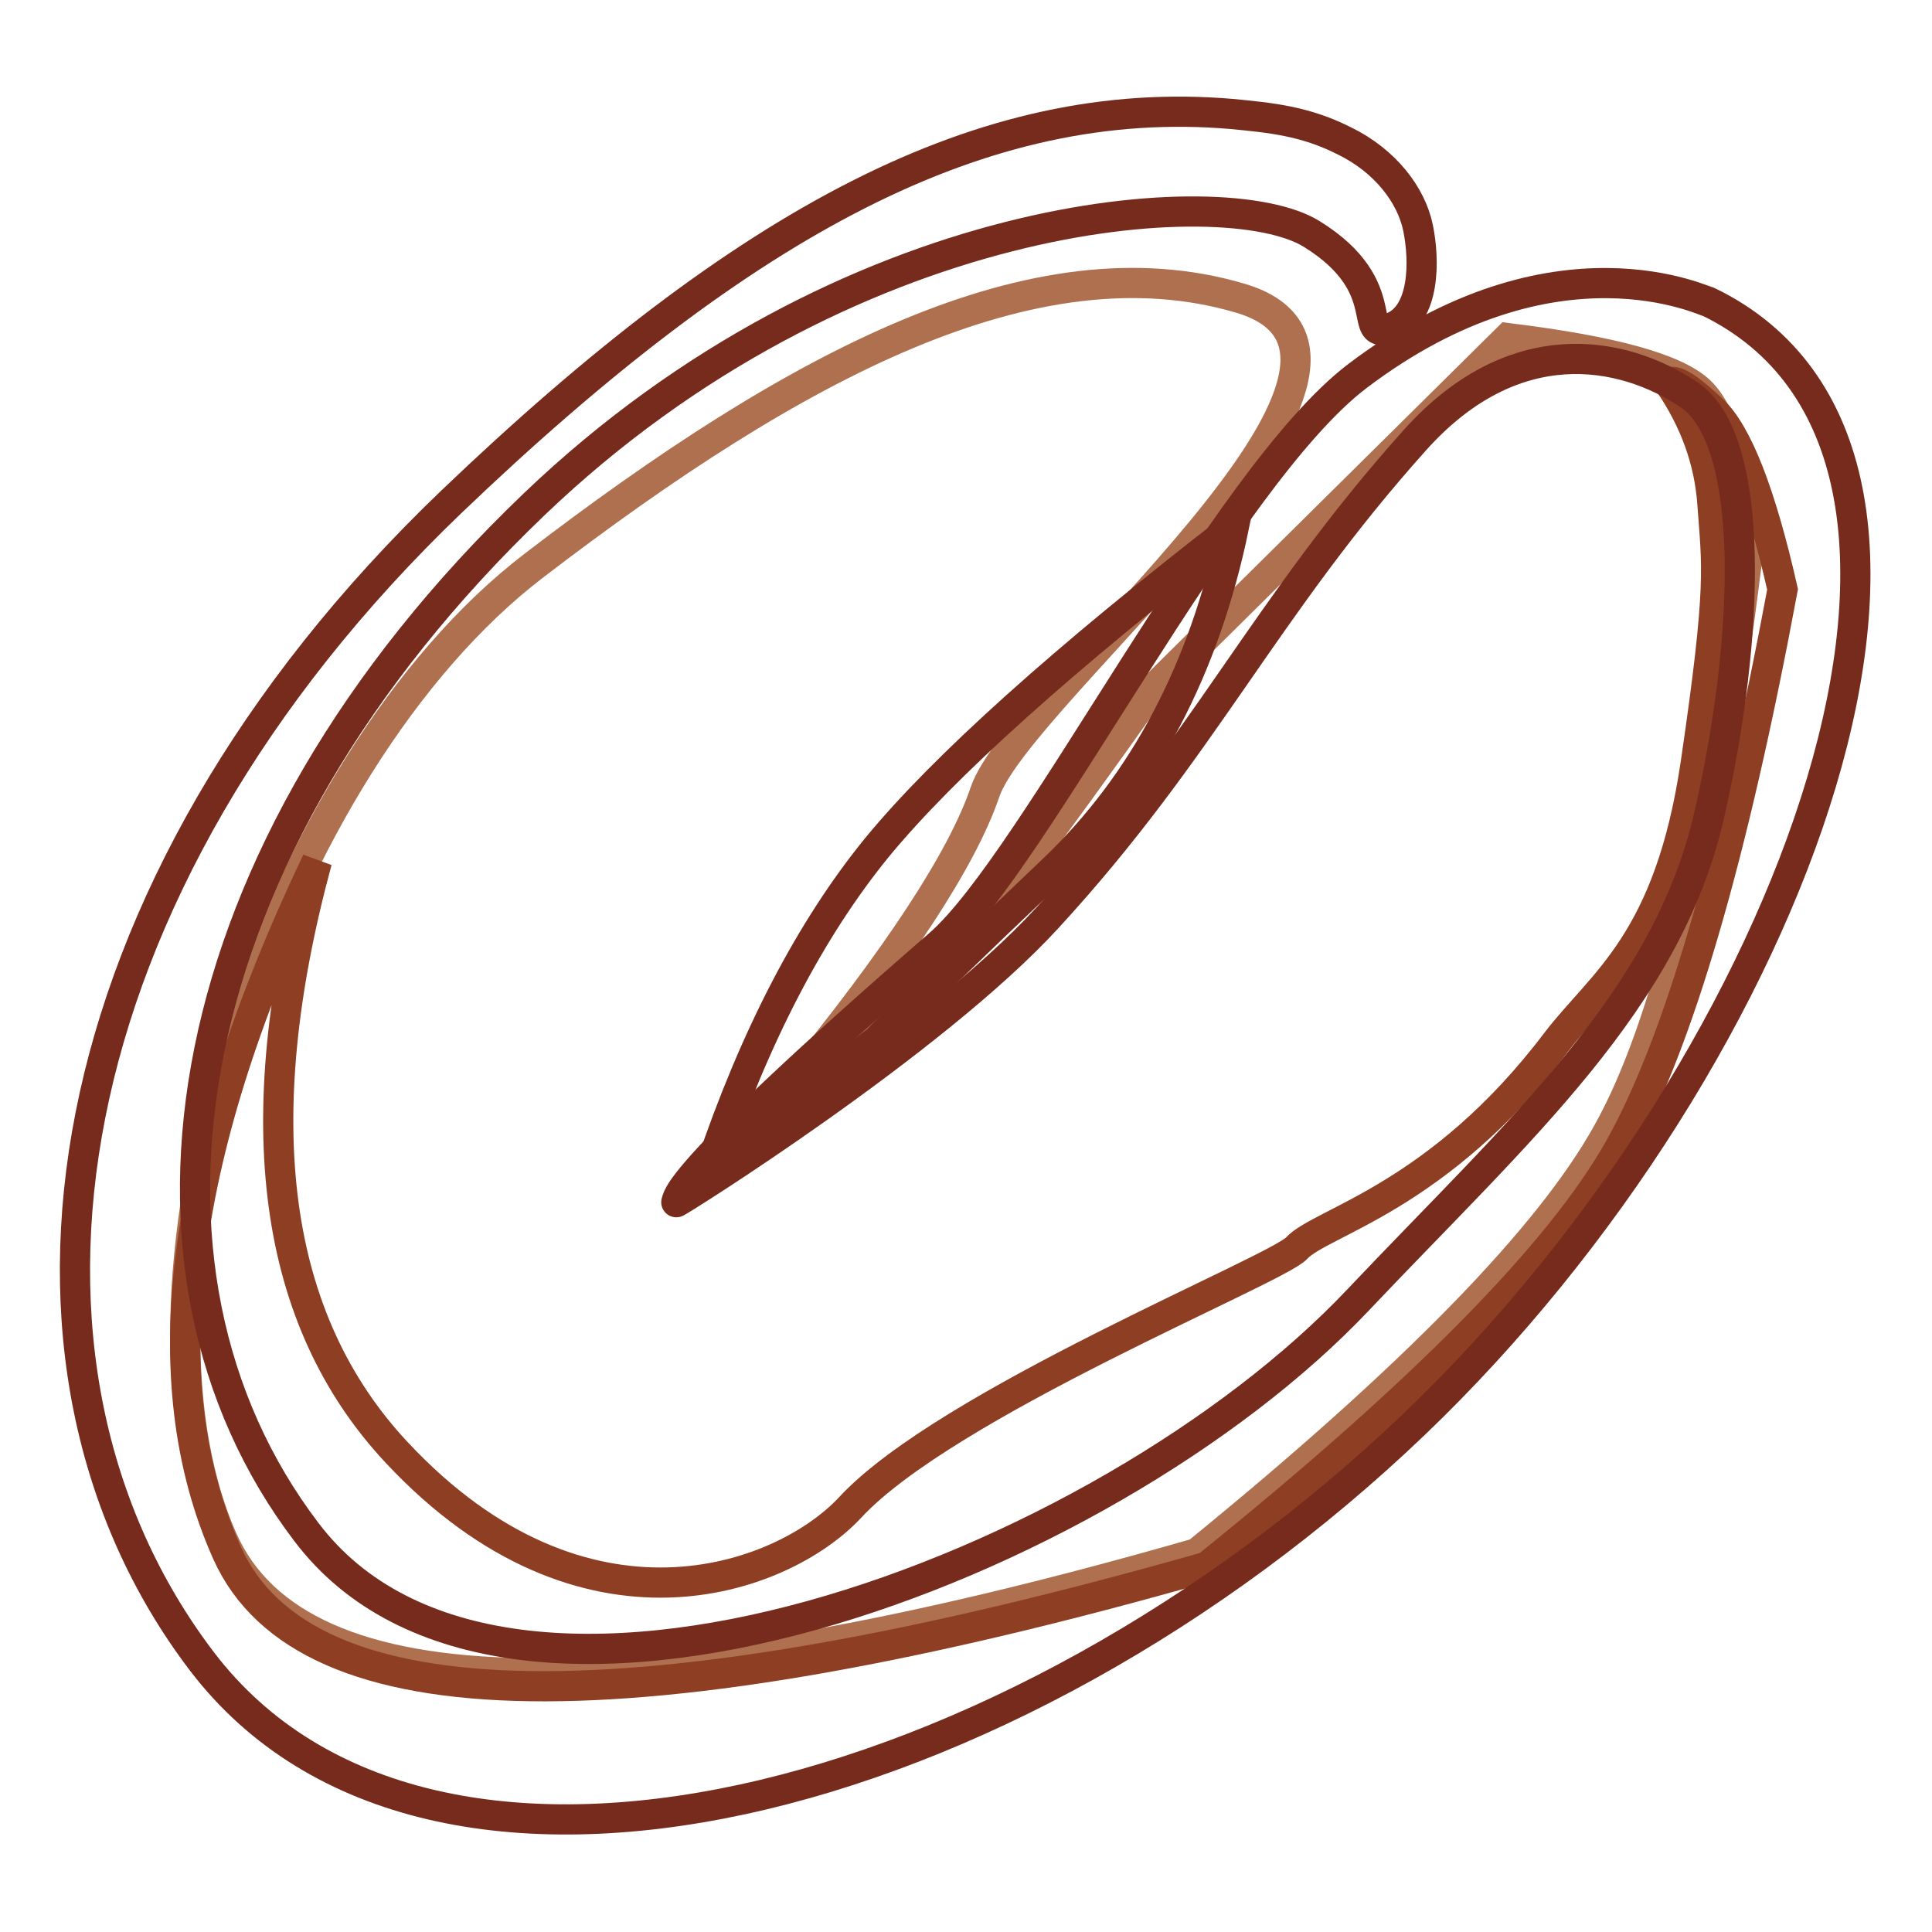
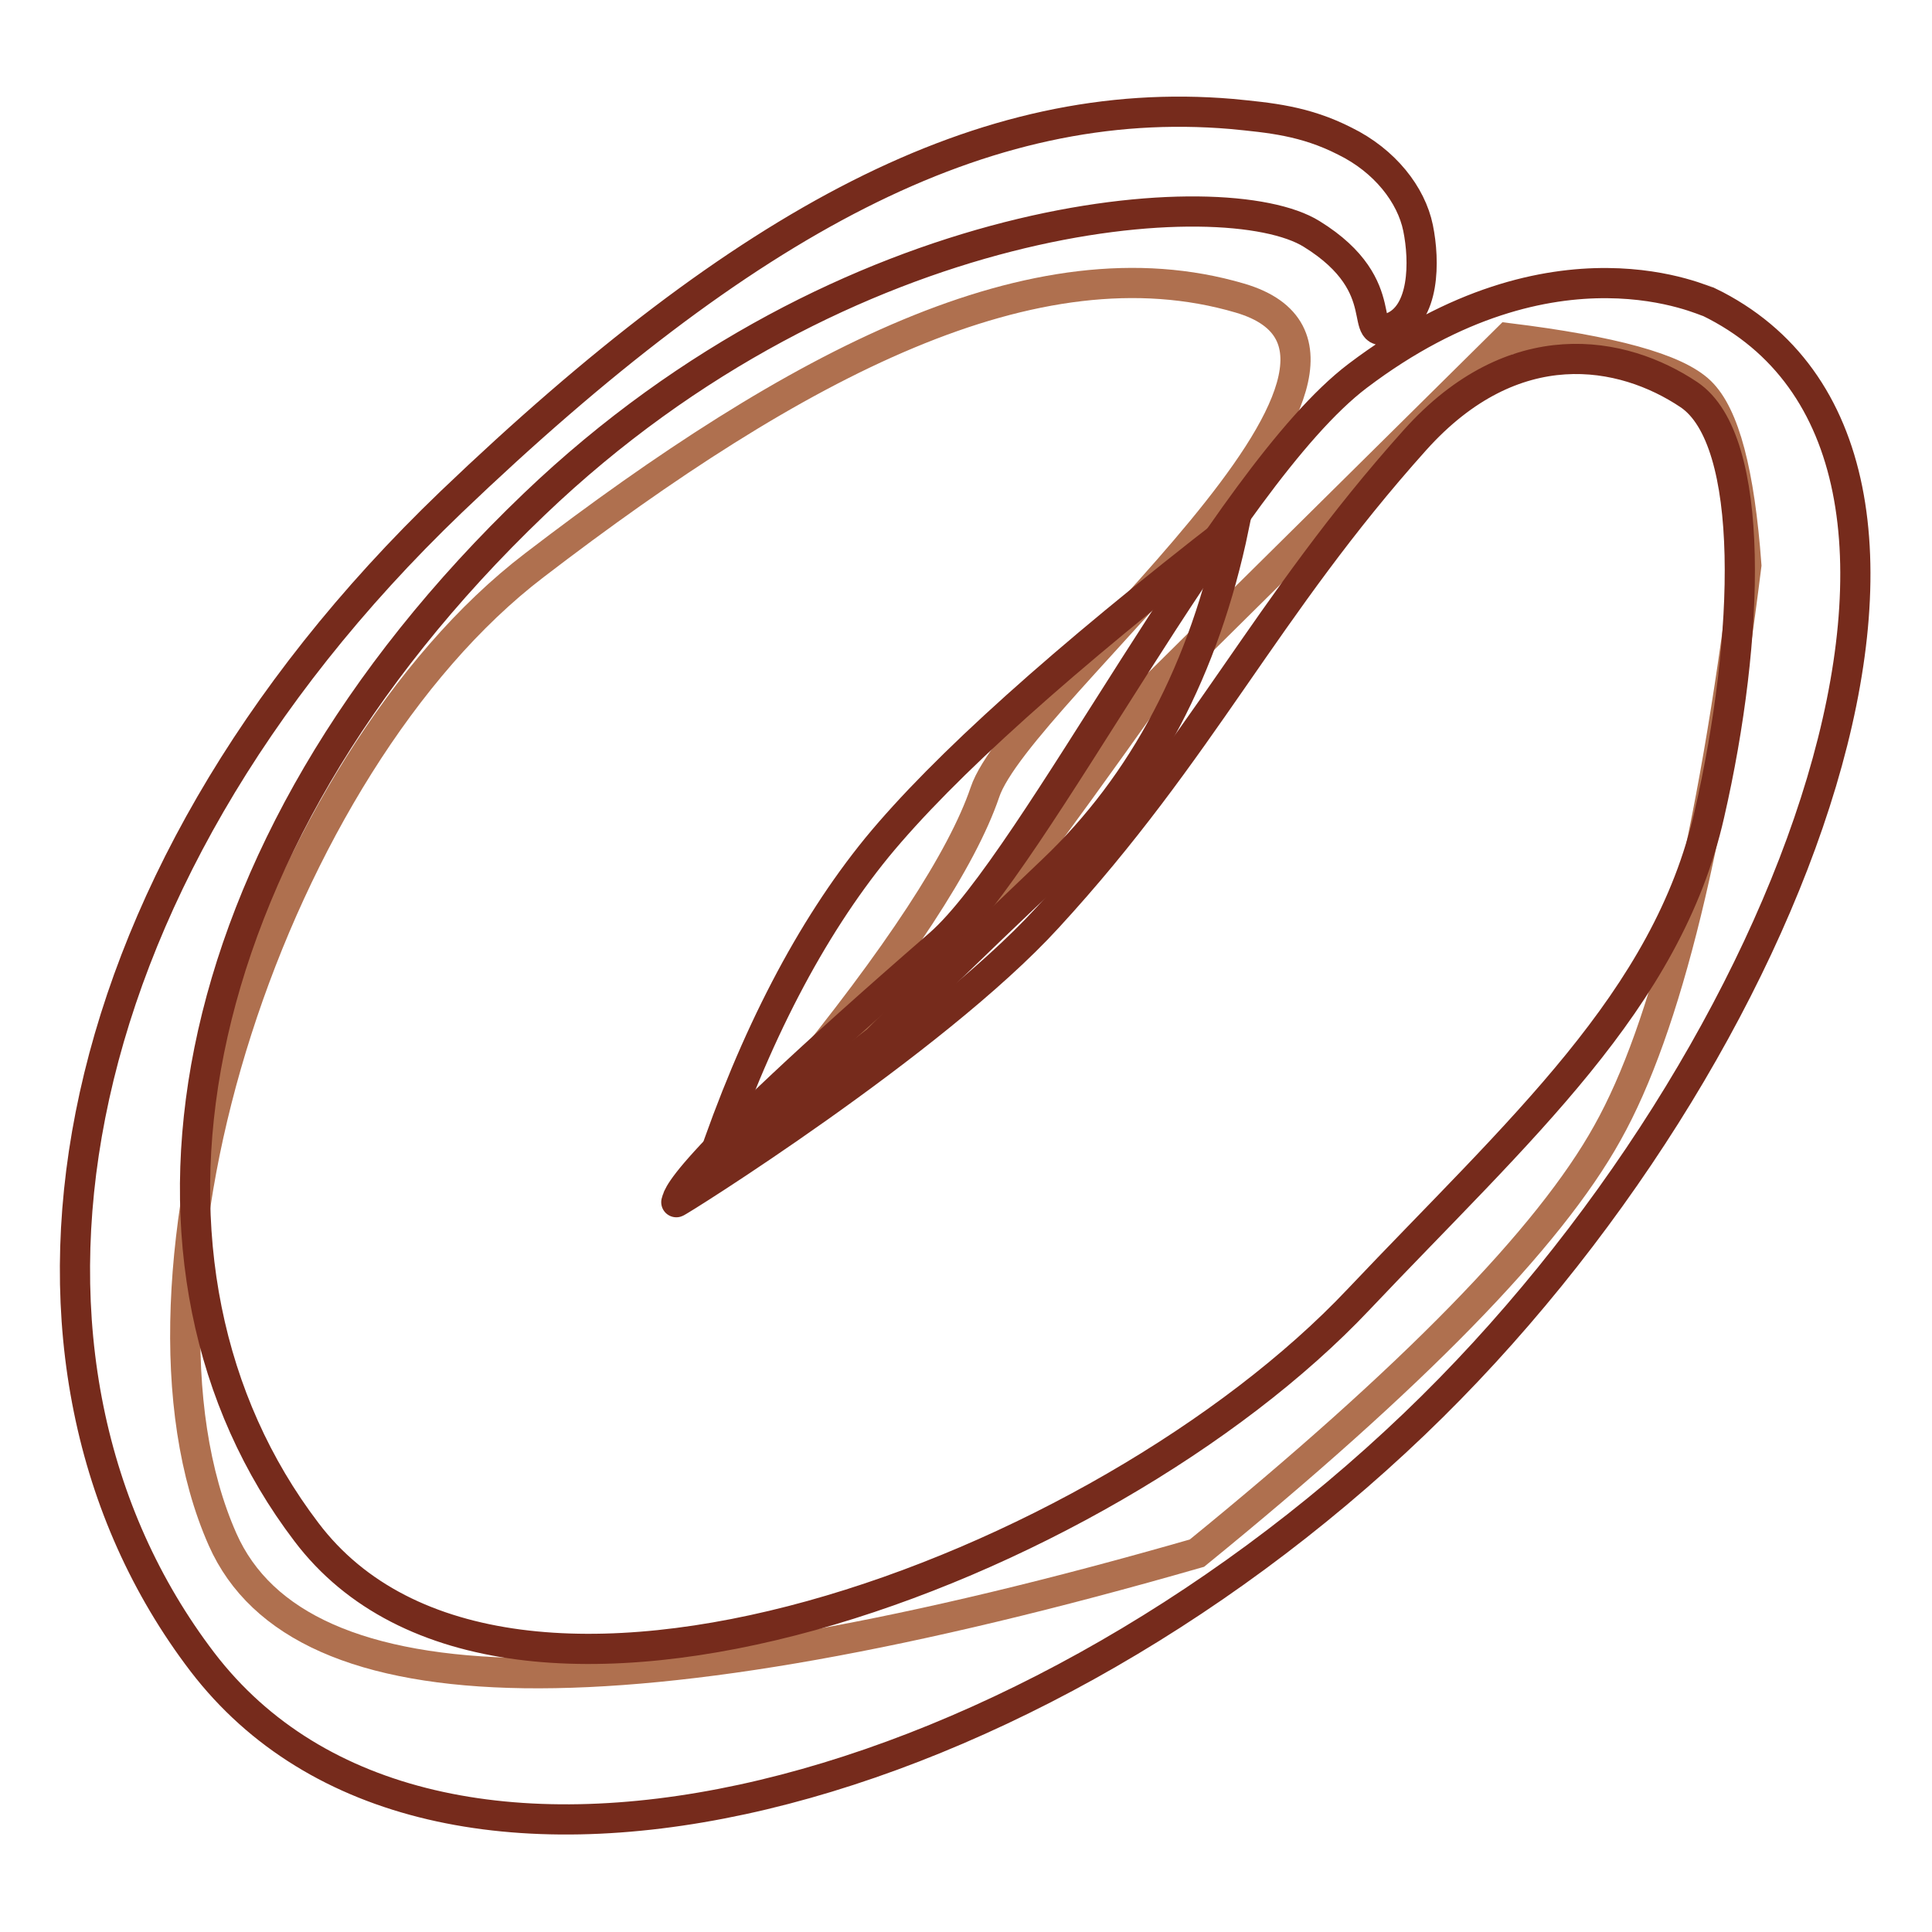
<svg xmlns="http://www.w3.org/2000/svg" version="1.1" x="0px" y="0px" viewBox="0 0 256 256" enable-background="new 0 0 256 256" xml:space="preserve">
  <g>
    <path stroke-width="4" fill-opacity="0" stroke="#af704f" d="M105,143.9c14-17.1,22.5-30.1,25.5-38.9c4.4-13.3,61-57.5,33.8-65.5c-27.2-8-58.8,8.8-93.5,35.4 C36.1,101.4,14.2,169.5,29.5,204c10.2,23,53.3,23.6,129.1,1.8c28.5-23.2,46.7-41.8,54.4-55.7c7.8-13.9,13.9-39,18.4-75.2 c-0.9-12.3-2.9-19.9-6.1-23c-3.2-3.1-11.7-5.4-25.5-7.1l-47.4,46.9c-13.6,19.2-22.7,31.3-27.2,36.3 C120.7,132.9,114,138.2,105,143.9L105,143.9z" />
-     <path stroke-width="4" fill-opacity="0" stroke="#8e3e23" d="M52.6,192.5c-16.5-17.6-20-43.8-10.6-78.4c-18.2,38.2-22.2,68.7-11.9,91.7c10.3,22.9,53.6,23.5,129.8,1.8 c28.7-23.1,46.9-41.6,54.7-55.5c7.8-13.9,15-38.6,21.6-74c-2.9-12.8-6-20.7-9.3-23.8c-3.3-3.1-5.2-4.2-5.7-3.5 c3.4,5,5.3,10.3,5.7,15.9c0.6,8.4,1.3,10.6-2.2,34.4c-3.5,23.8-12.4,29-18.5,37c-15.6,20.6-31.2,23.8-34.4,27.3 c-2.7,2.9-46.5,20.6-59.2,34.4C103.6,209.4,77.4,219,52.6,192.5L52.6,192.5z" />
    <path stroke-width="4" fill-opacity="0" stroke="#762b1c" d="M178.2,18.7c5.3,2.6,8.8,7.1,9.7,11.5c0.9,4.4,0.9,11.5-3.5,13.2c-5,2,0.9-5.3-10.6-12.4 c-11.4-7.1-61.6-3.8-103,35.8C22.6,112.9,14.2,168.3,40.6,203c26.3,34.8,105.6,5,139.4-30.8c21.3-22.5,40.9-39.6,46.5-64.3 c5.4-23.5,6.2-49.6-2.7-55.6c-8.8-5.9-23.2-8.6-36.3,6c-20,22.3-28.1,40.9-48.7,63.3c-15.1,16.5-49.4,38-49.2,37.7 c0.4-0.6-1.6-2.5,34.9-34.2c12.6-11,37.7-61.9,55.4-75.3c26.3-19.9,46.4-9.6,46.5-9.8c41.1,20,11.8,100.1-39,148.7 c-53.4,51.1-130.4,71-160.6,31.5C-3.3,180.7,6.4,117.7,59.8,66.5c39-37.3,70.5-54.2,103.4-51.4C168.3,15.6,172.9,16,178.2,18.7z" />
    <path stroke-width="4" fill-opacity="0" stroke="#762b1c" d="M116.2,137.9c3.5-3.6,11.2-11.1,23.3-22.6c12.1-11.5,20.1-26.7,24-45.5c-22.7,17.6-38.5,31.8-47.3,42.5 c-8.8,10.8-16.2,25-22.1,42.5L116.2,137.9z" />
  </g>
</svg>